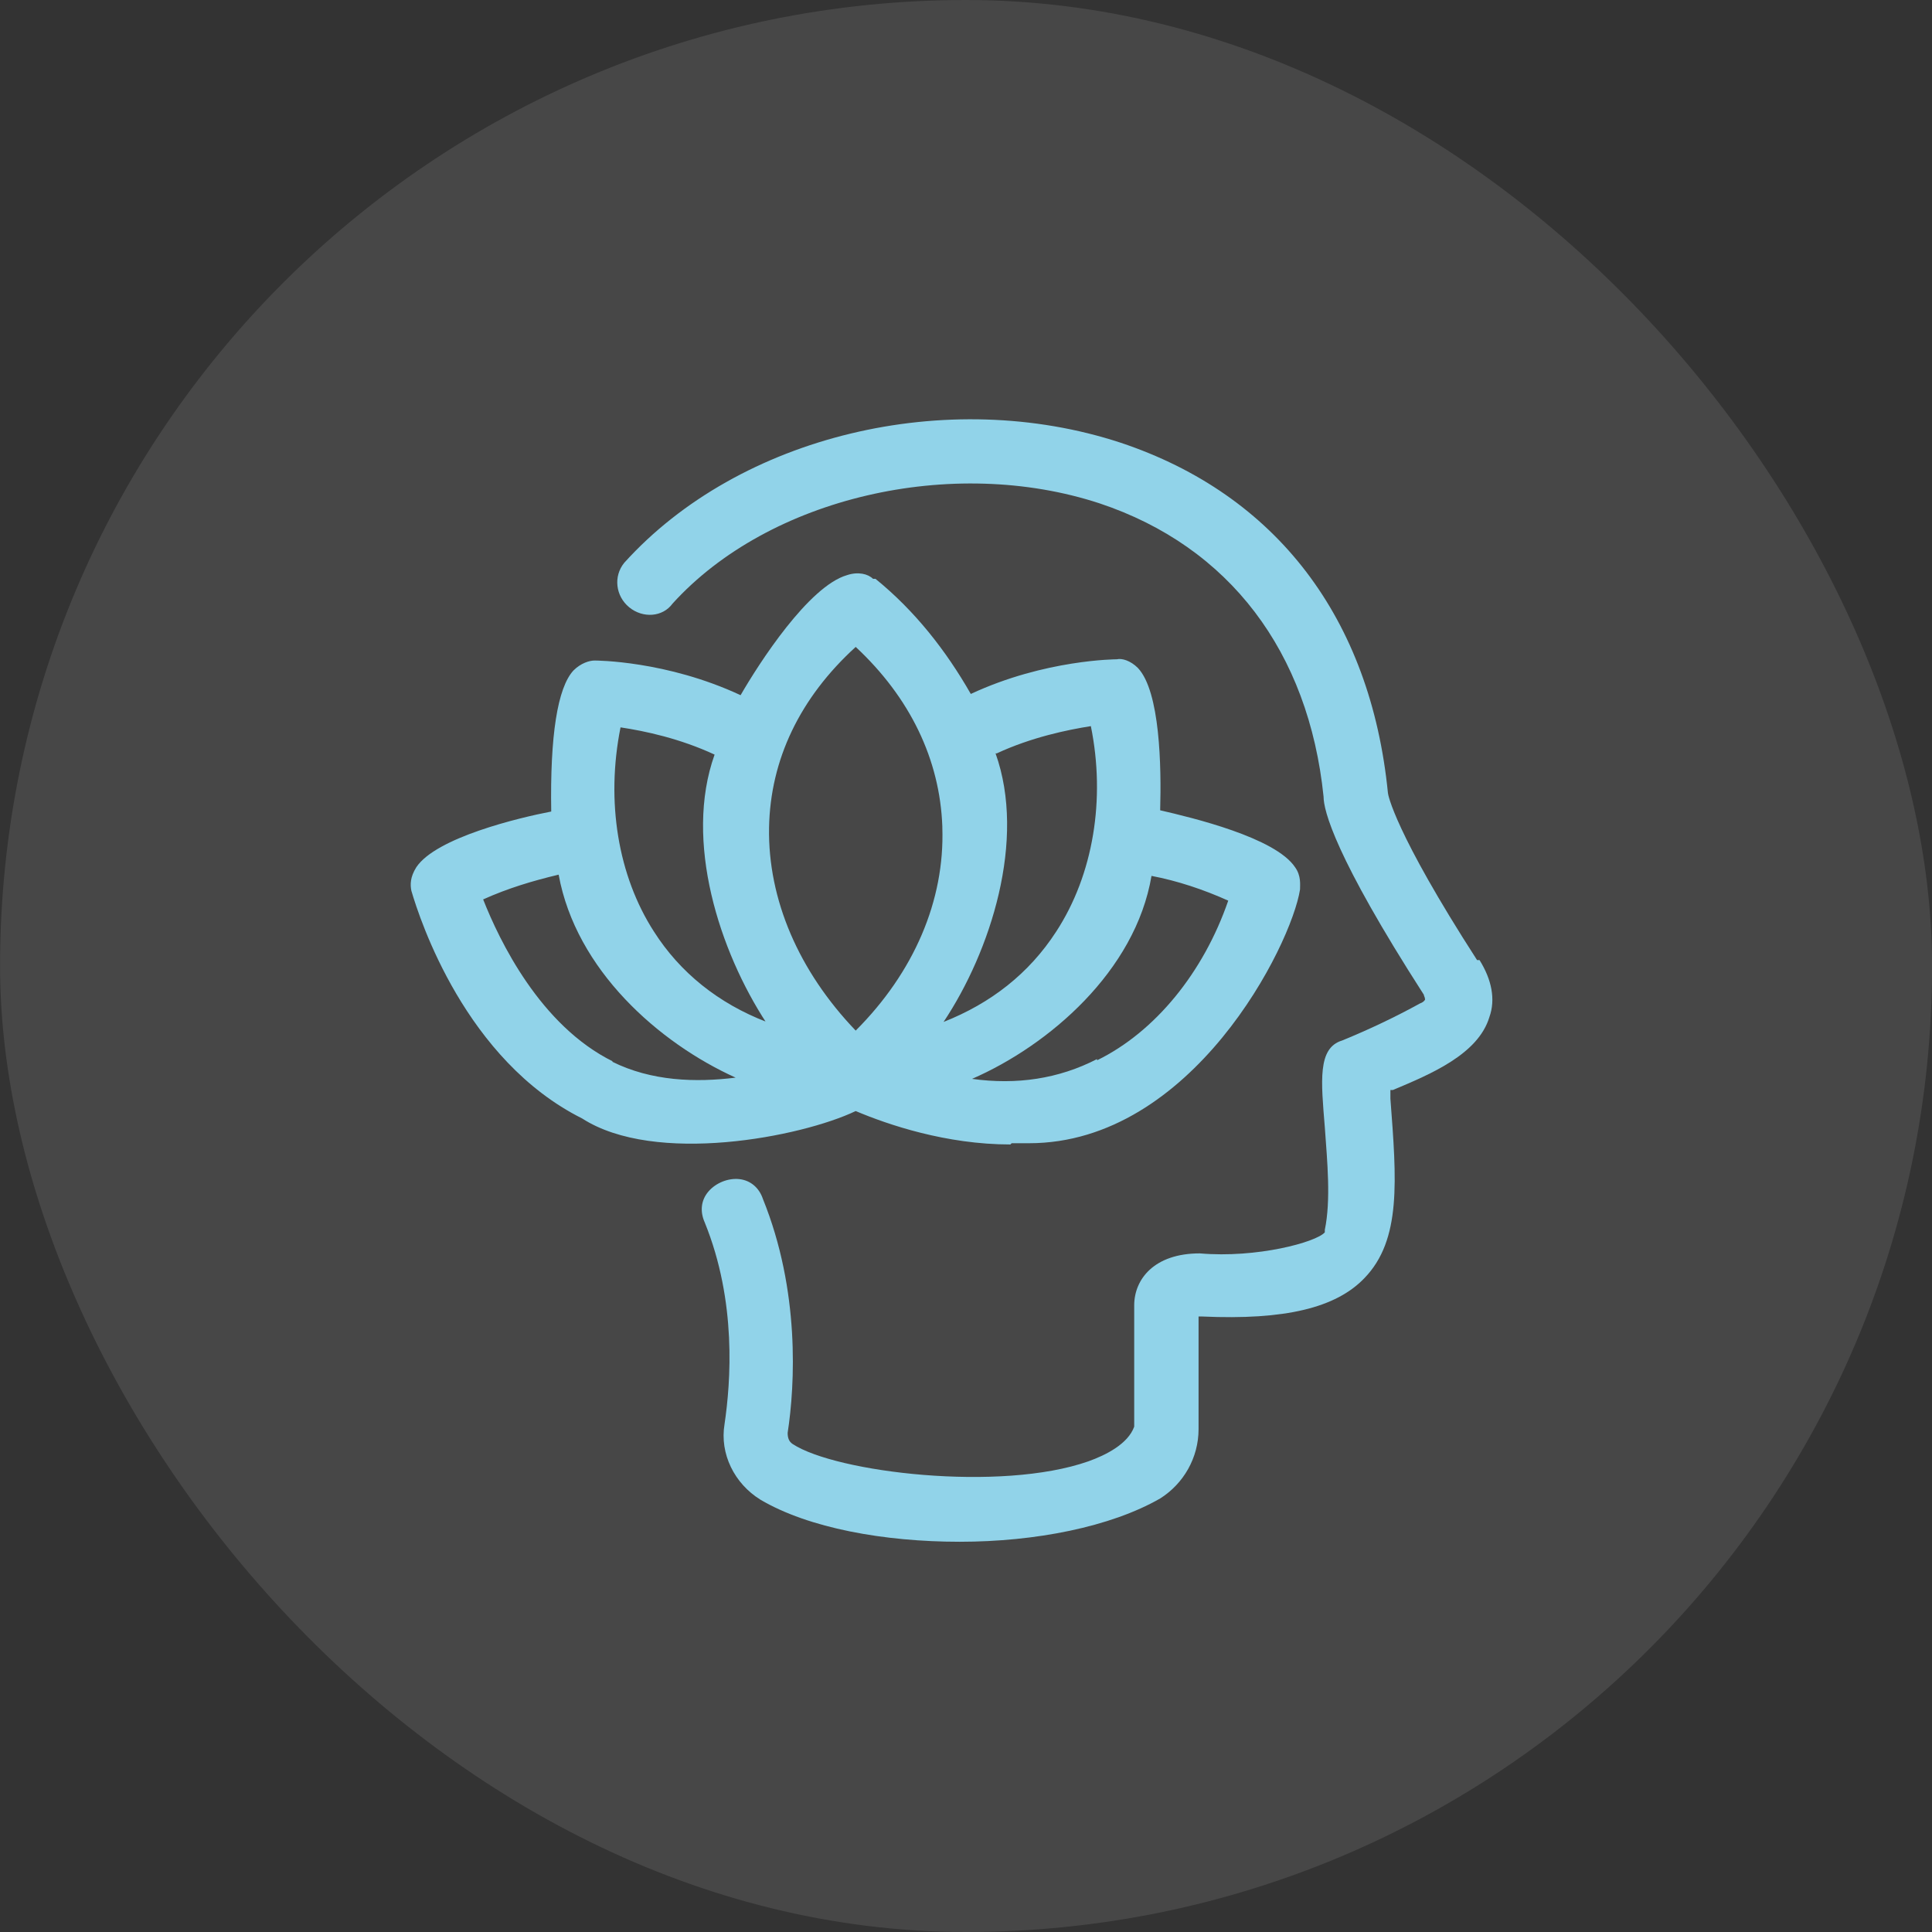
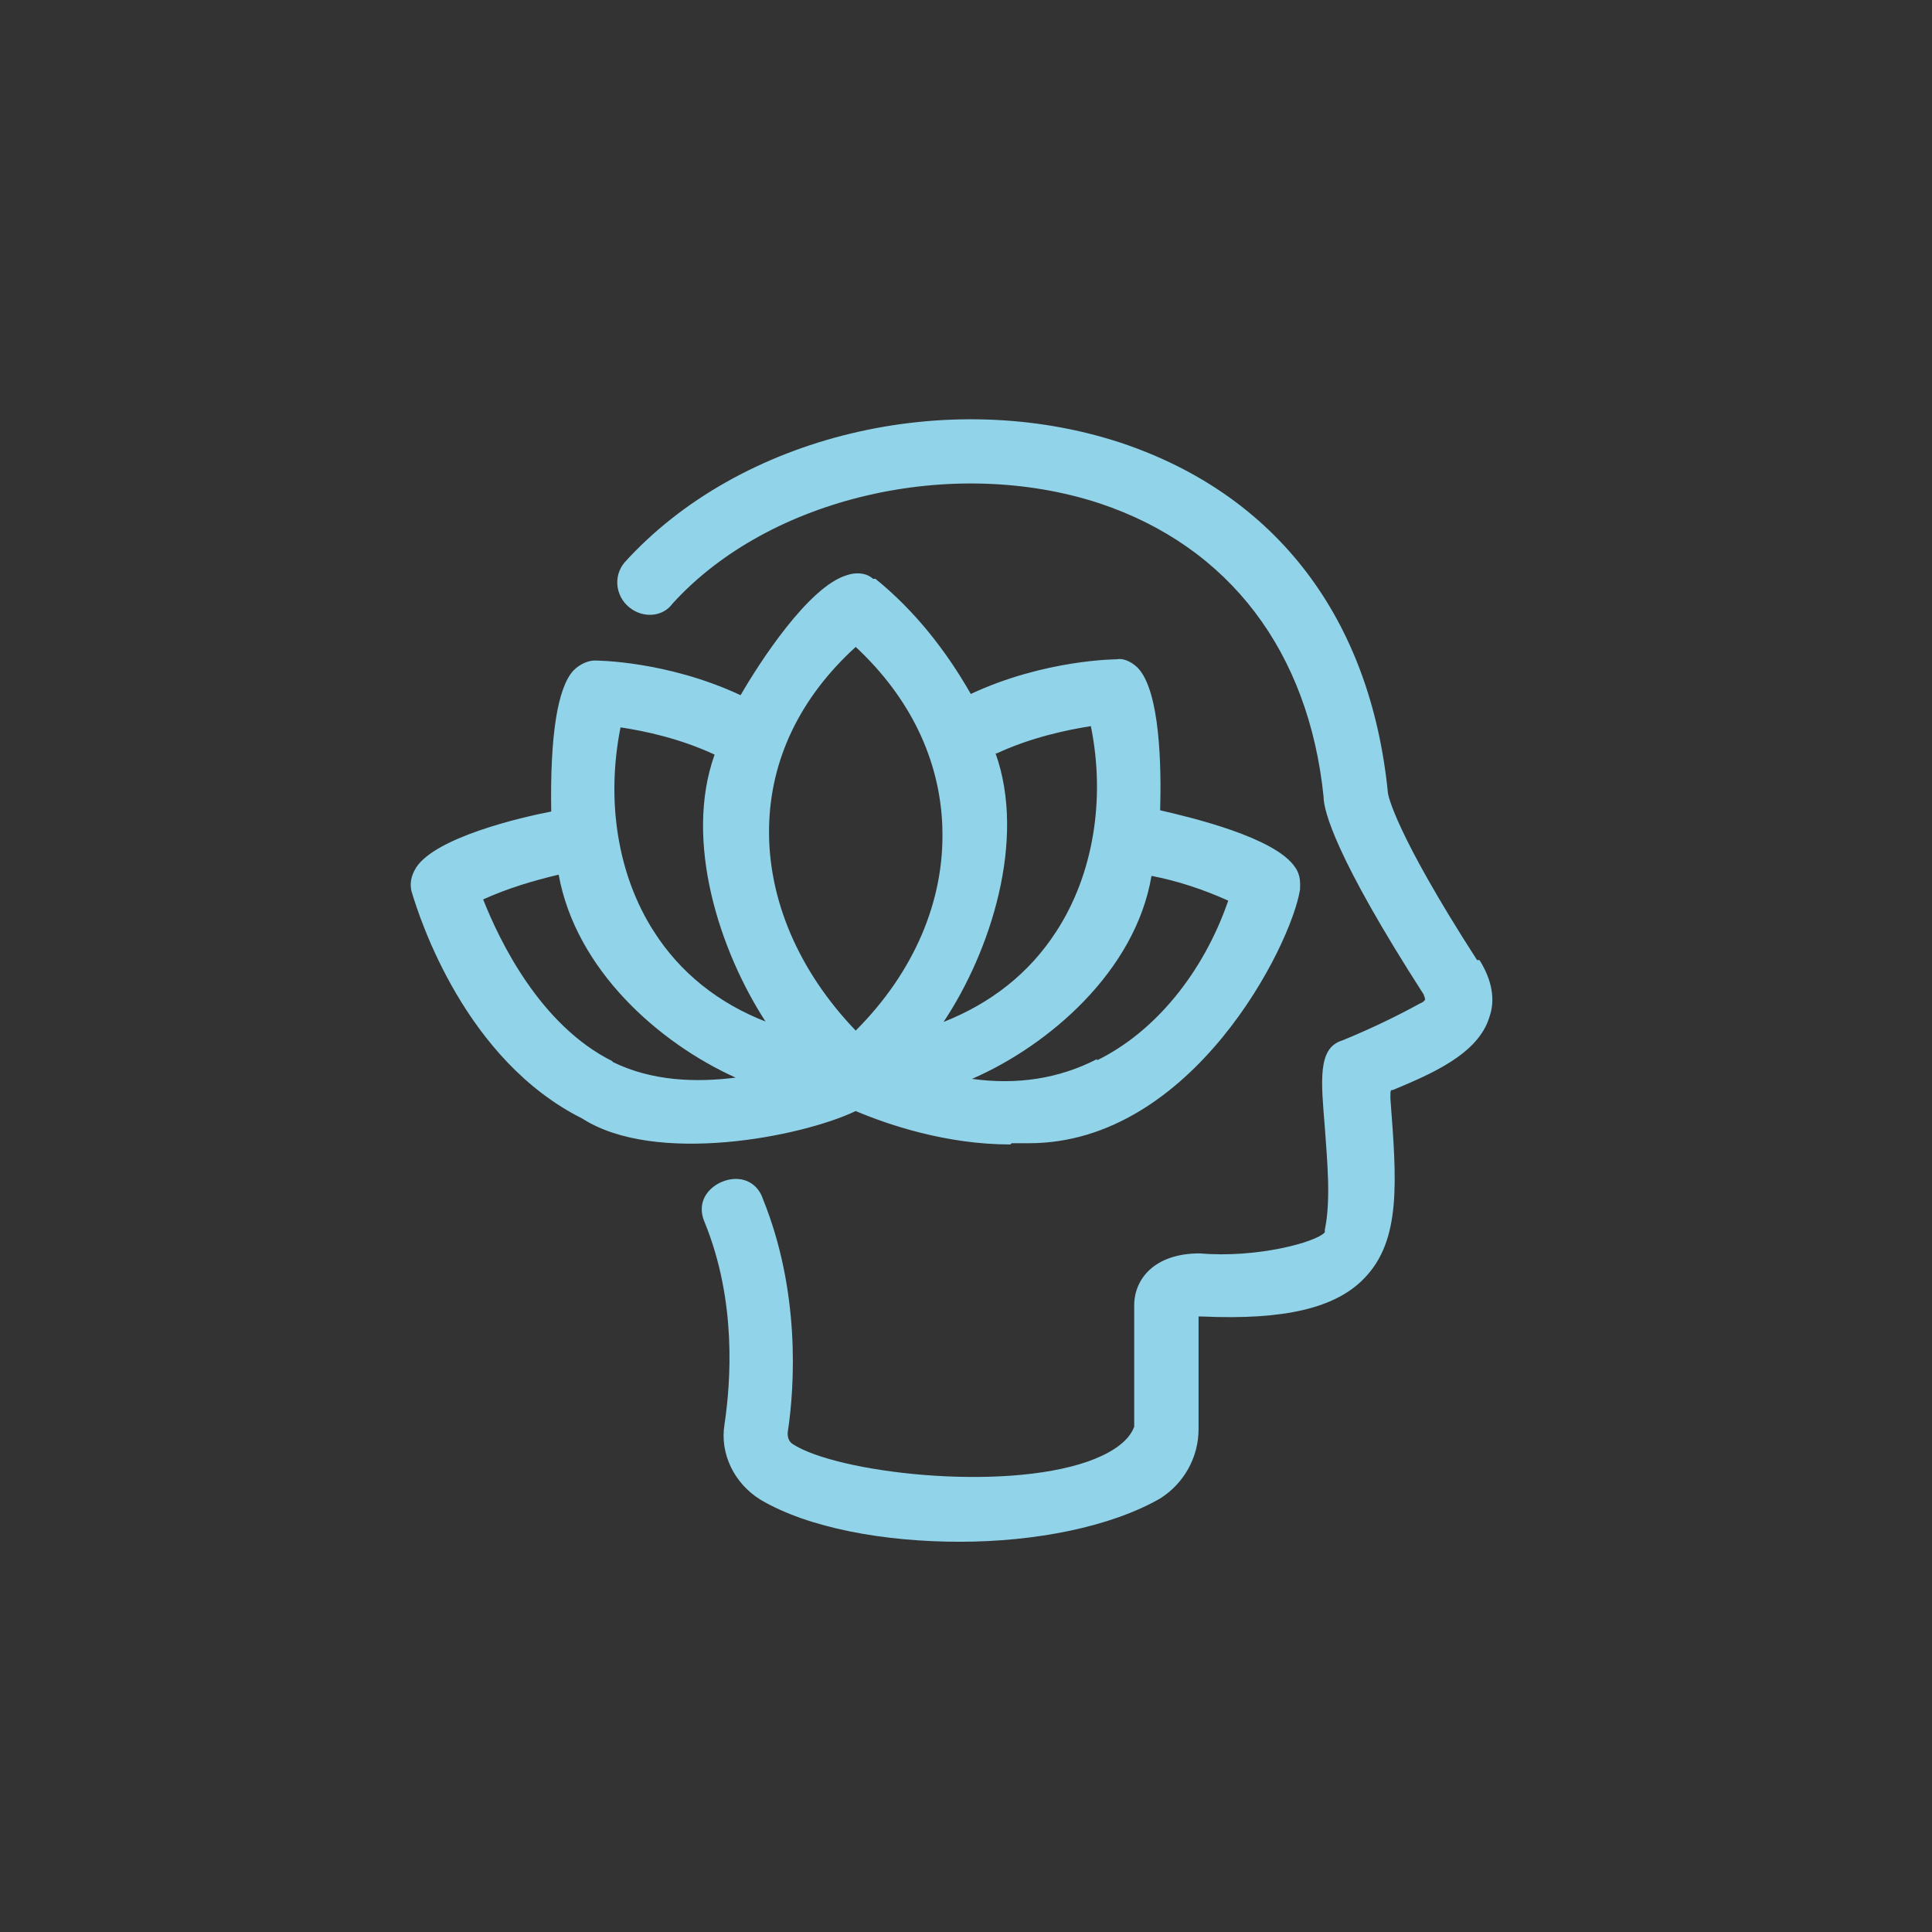
<svg xmlns="http://www.w3.org/2000/svg" width="64" height="64" viewBox="0 0 64 64" fill="none">
  <rect x="0" y="0" width="64" height="64" fill="#333333" stroke="none" />
-   <rect x="0.002" width="64" height="64" rx="32" fill="white" fill-opacity="0.1" />
-   <path d="M48.929 31.803C46.182 27.539 45.977 26.309 45.977 26.268C45.403 20.487 42.287 16.387 37.121 14.665C31.381 12.779 24.493 14.419 20.68 18.642C20.311 19.093 20.393 19.749 20.844 20.118C21.295 20.487 21.951 20.446 22.279 19.995C25.477 16.469 31.545 15.075 36.424 16.674C40.729 18.109 43.353 21.594 43.845 26.391C43.845 26.842 44.214 28.359 47.166 32.951C47.166 32.992 47.207 33.033 47.207 33.115C47.207 33.115 47.166 33.197 47.043 33.238C46.223 33.689 45.362 34.099 44.46 34.468C43.64 34.714 43.763 35.821 43.886 37.338C43.968 38.486 44.091 39.757 43.886 40.741V40.823C43.599 41.151 41.631 41.684 39.745 41.52C38.228 41.52 37.572 42.381 37.572 43.242V47.26C37.367 47.834 36.629 48.203 36.055 48.408C33.144 49.433 27.691 48.777 26.256 47.834C26.133 47.752 26.092 47.629 26.092 47.465C26.338 45.866 26.502 42.75 25.272 39.716C25.149 39.347 24.862 39.101 24.493 39.06C24.124 39.019 23.714 39.183 23.468 39.47C23.222 39.757 23.181 40.126 23.345 40.495C24.411 43.119 24.206 45.784 24.001 47.178C23.837 48.162 24.329 49.146 25.19 49.679C26.789 50.622 29.29 51.073 31.791 51.073C34.292 51.073 36.793 50.581 38.433 49.638C39.212 49.146 39.704 48.285 39.704 47.342V43.611C39.745 43.611 39.786 43.611 39.827 43.611C42.574 43.734 44.255 43.324 45.198 42.34C46.428 41.069 46.264 39.101 46.059 36.395V36.108C46.059 36.108 46.059 36.108 46.141 36.108C47.412 35.575 48.97 34.919 49.339 33.689C49.544 33.115 49.421 32.459 49.011 31.803H48.929Z" fill="#91D3E9" />
+   <path d="M48.929 31.803C46.182 27.539 45.977 26.309 45.977 26.268C45.403 20.487 42.287 16.387 37.121 14.665C31.381 12.779 24.493 14.419 20.68 18.642C20.311 19.093 20.393 19.749 20.844 20.118C21.295 20.487 21.951 20.446 22.279 19.995C25.477 16.469 31.545 15.075 36.424 16.674C40.729 18.109 43.353 21.594 43.845 26.391C43.845 26.842 44.214 28.359 47.166 32.951C47.166 32.992 47.207 33.033 47.207 33.115C47.207 33.115 47.166 33.197 47.043 33.238C46.223 33.689 45.362 34.099 44.46 34.468C43.64 34.714 43.763 35.821 43.886 37.338C43.968 38.486 44.091 39.757 43.886 40.741V40.823C43.599 41.151 41.631 41.684 39.745 41.52C38.228 41.52 37.572 42.381 37.572 43.242V47.26C37.367 47.834 36.629 48.203 36.055 48.408C33.144 49.433 27.691 48.777 26.256 47.834C26.133 47.752 26.092 47.629 26.092 47.465C26.338 45.866 26.502 42.75 25.272 39.716C25.149 39.347 24.862 39.101 24.493 39.06C24.124 39.019 23.714 39.183 23.468 39.47C23.222 39.757 23.181 40.126 23.345 40.495C24.411 43.119 24.206 45.784 24.001 47.178C23.837 48.162 24.329 49.146 25.19 49.679C26.789 50.622 29.29 51.073 31.791 51.073C34.292 51.073 36.793 50.581 38.433 49.638C39.212 49.146 39.704 48.285 39.704 47.342V43.611C39.745 43.611 39.786 43.611 39.827 43.611C42.574 43.734 44.255 43.324 45.198 42.34C46.428 41.069 46.264 39.101 46.059 36.395C46.059 36.108 46.059 36.108 46.141 36.108C47.412 35.575 48.97 34.919 49.339 33.689C49.544 33.115 49.421 32.459 49.011 31.803H48.929Z" fill="#91D3E9" />
  <path d="M33.512 37.871C33.717 37.871 33.881 37.871 34.086 37.871C39.498 37.871 42.778 31.311 43.065 29.466C43.065 29.302 43.106 29.015 42.901 28.728C42.245 27.744 39.498 27.088 38.432 26.842C38.473 25.407 38.432 22.906 37.694 22.127C37.448 21.881 37.161 21.799 36.997 21.84C36.997 21.84 34.619 21.84 32.159 22.988C31.339 21.553 30.314 20.241 29.002 19.175H28.92C28.756 19.011 28.428 18.929 28.059 19.052C26.788 19.421 25.148 21.963 24.533 23.029C22.073 21.881 19.736 21.881 19.695 21.881C19.531 21.881 19.244 21.963 18.998 22.209C18.465 22.783 18.219 24.382 18.26 26.883C17.194 27.088 14.447 27.744 13.791 28.728C13.586 29.056 13.586 29.302 13.627 29.507C13.914 30.491 15.431 35.124 19.285 37.051C21.704 38.609 26.542 37.666 28.346 36.805C29.412 37.256 31.339 37.912 33.471 37.912L33.512 37.871ZM20.31 35.165C17.891 33.976 16.538 31.147 16.005 29.794C16.825 29.425 17.645 29.179 18.506 28.974C19.08 32.131 21.827 34.55 24.369 35.698C23.057 35.862 21.581 35.821 20.269 35.165H20.31ZM25.394 33.853C23.795 33.238 22.524 32.213 21.663 30.86C20.474 29.015 20.064 26.555 20.556 24.095C21.376 24.218 22.524 24.464 23.672 24.997C22.647 27.867 23.836 31.516 25.394 33.894V33.853ZM31.216 27.416C31.298 29.835 30.273 32.213 28.346 34.14C26.46 32.172 25.435 29.794 25.476 27.416C25.517 25.161 26.501 23.111 28.346 21.43C30.15 23.111 31.134 25.161 31.216 27.375V27.416ZM36.341 35.083C35.07 35.739 33.676 35.944 32.2 35.739C34.742 34.632 37.612 32.172 38.145 29.015C39.006 29.179 39.867 29.466 40.687 29.835C39.867 32.213 38.268 34.181 36.341 35.124V35.083ZM33.02 24.956C34.168 24.423 35.357 24.177 36.136 24.054C36.628 26.473 36.218 28.974 34.988 30.86C34.086 32.254 32.815 33.238 31.257 33.853C32.815 31.516 34.004 27.826 32.979 24.956H33.02Z" fill="#91D3E9" />
</svg>